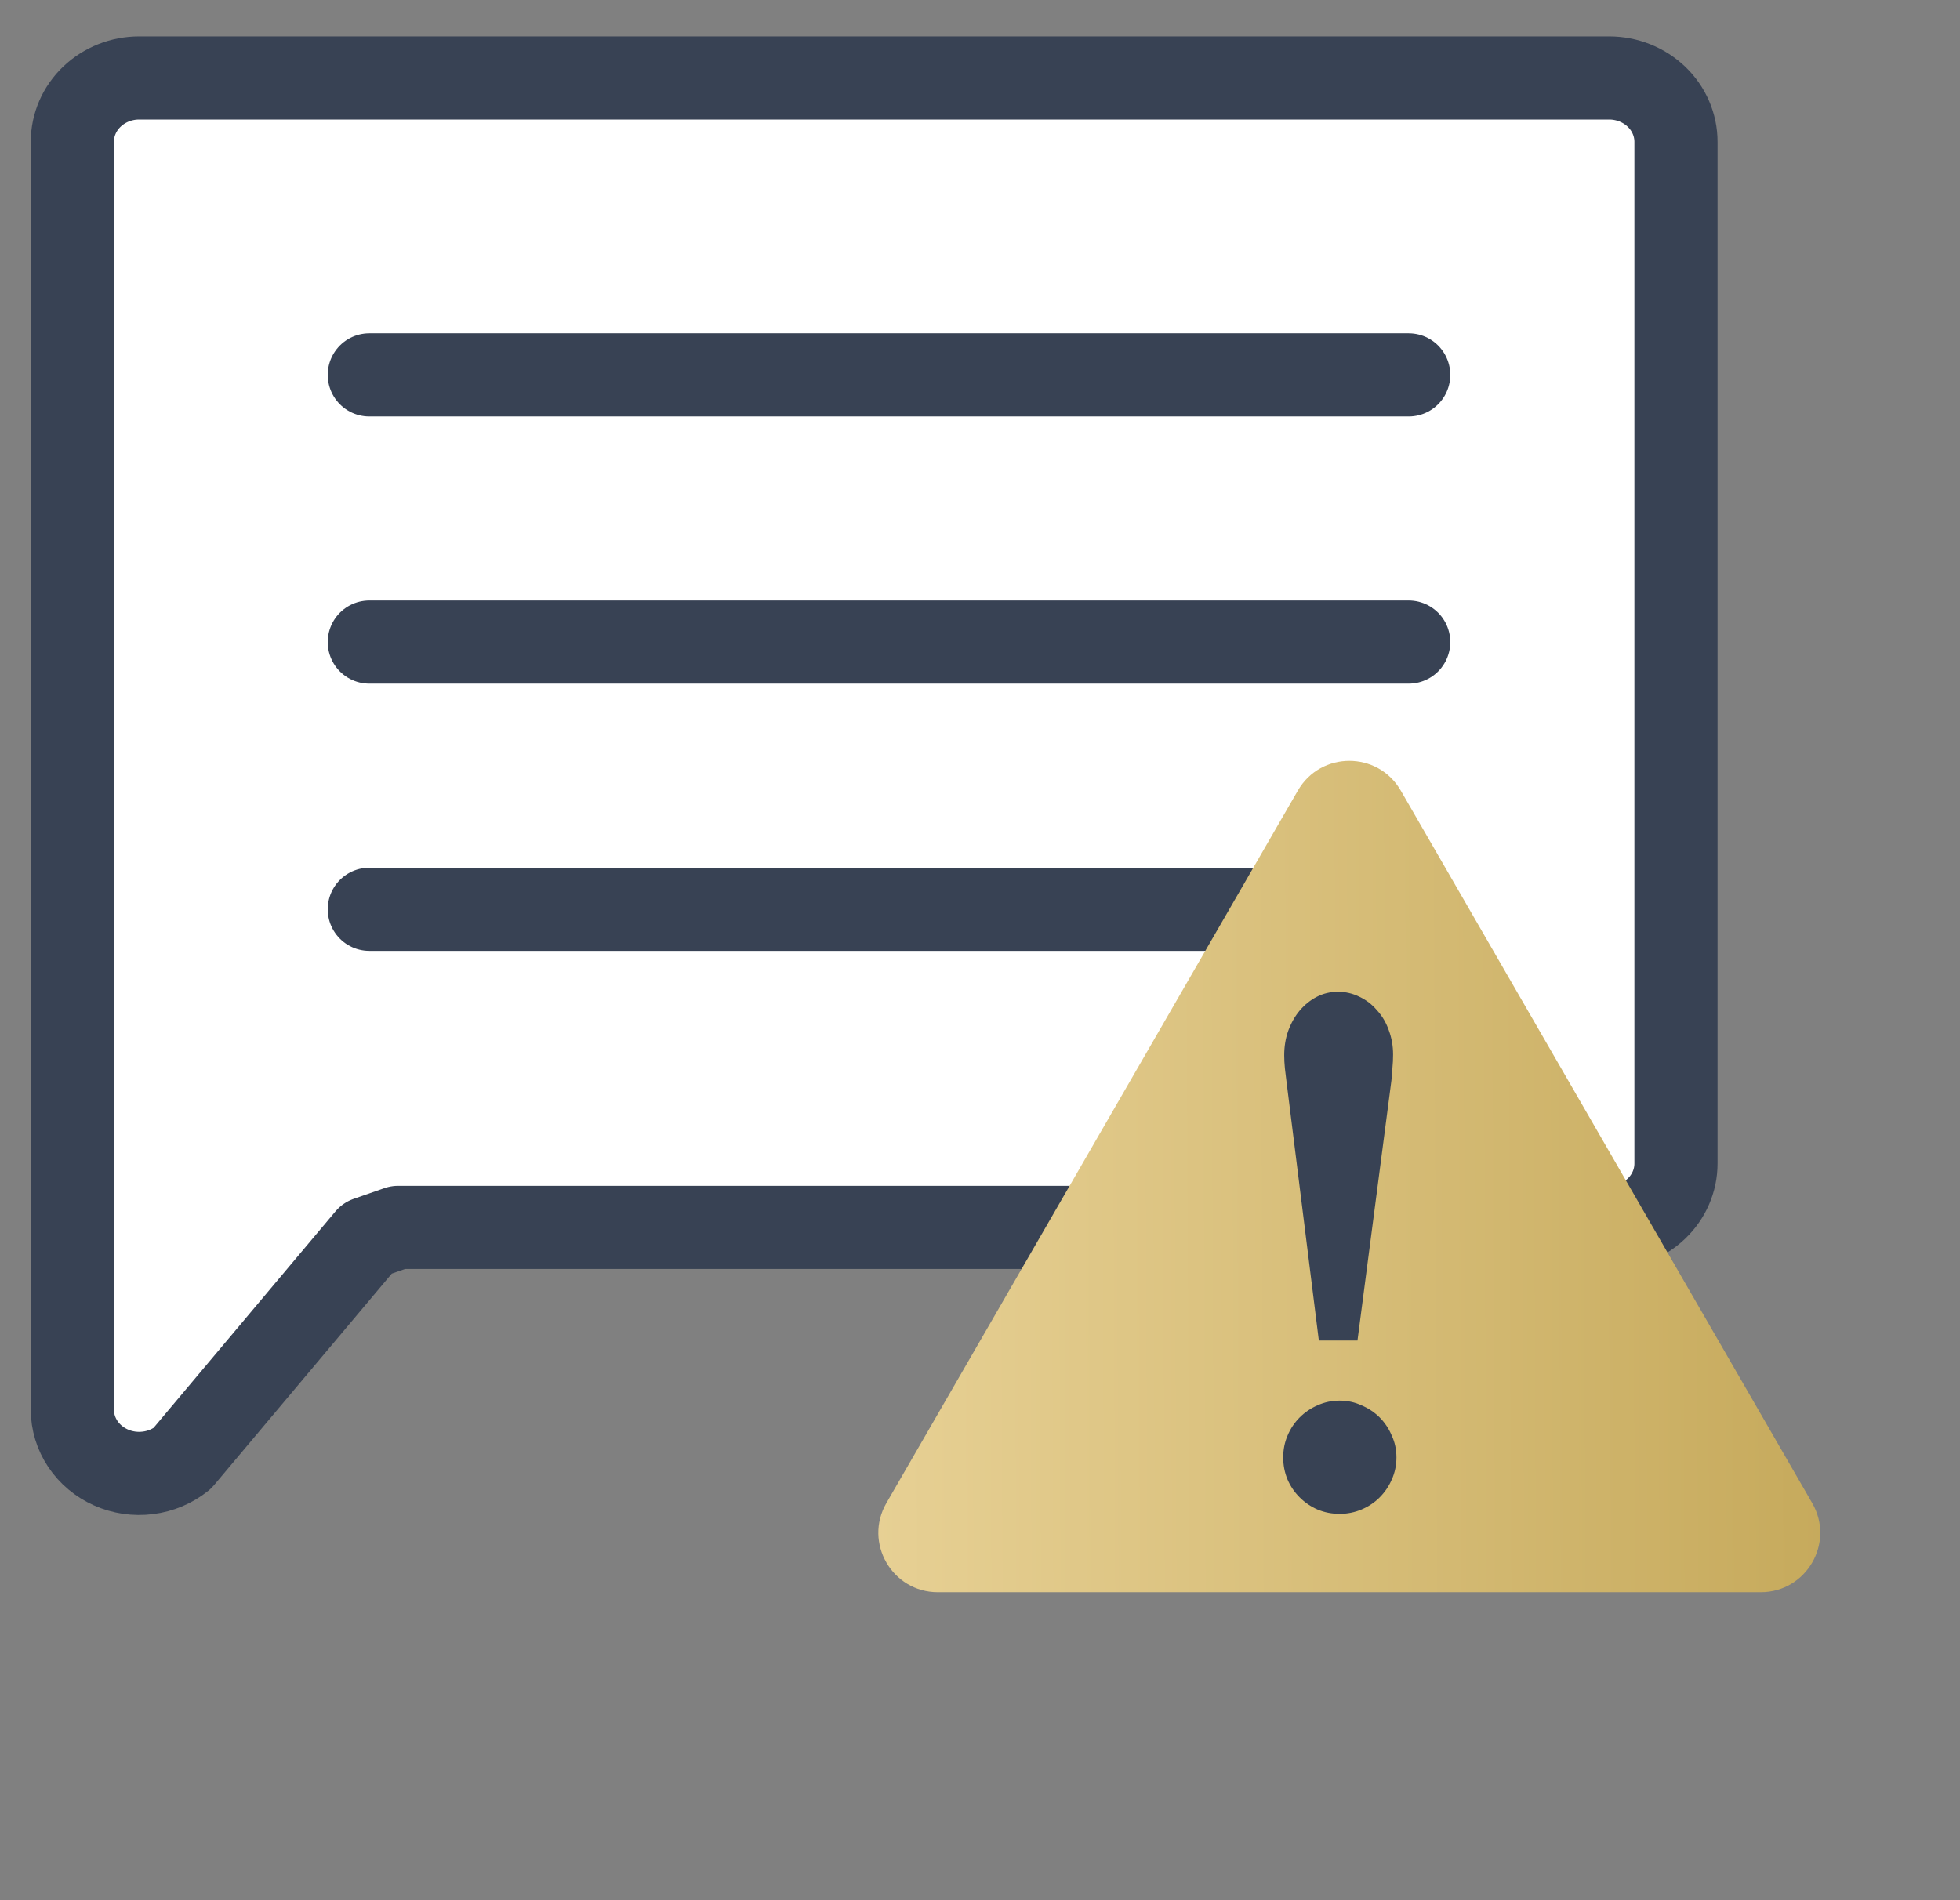
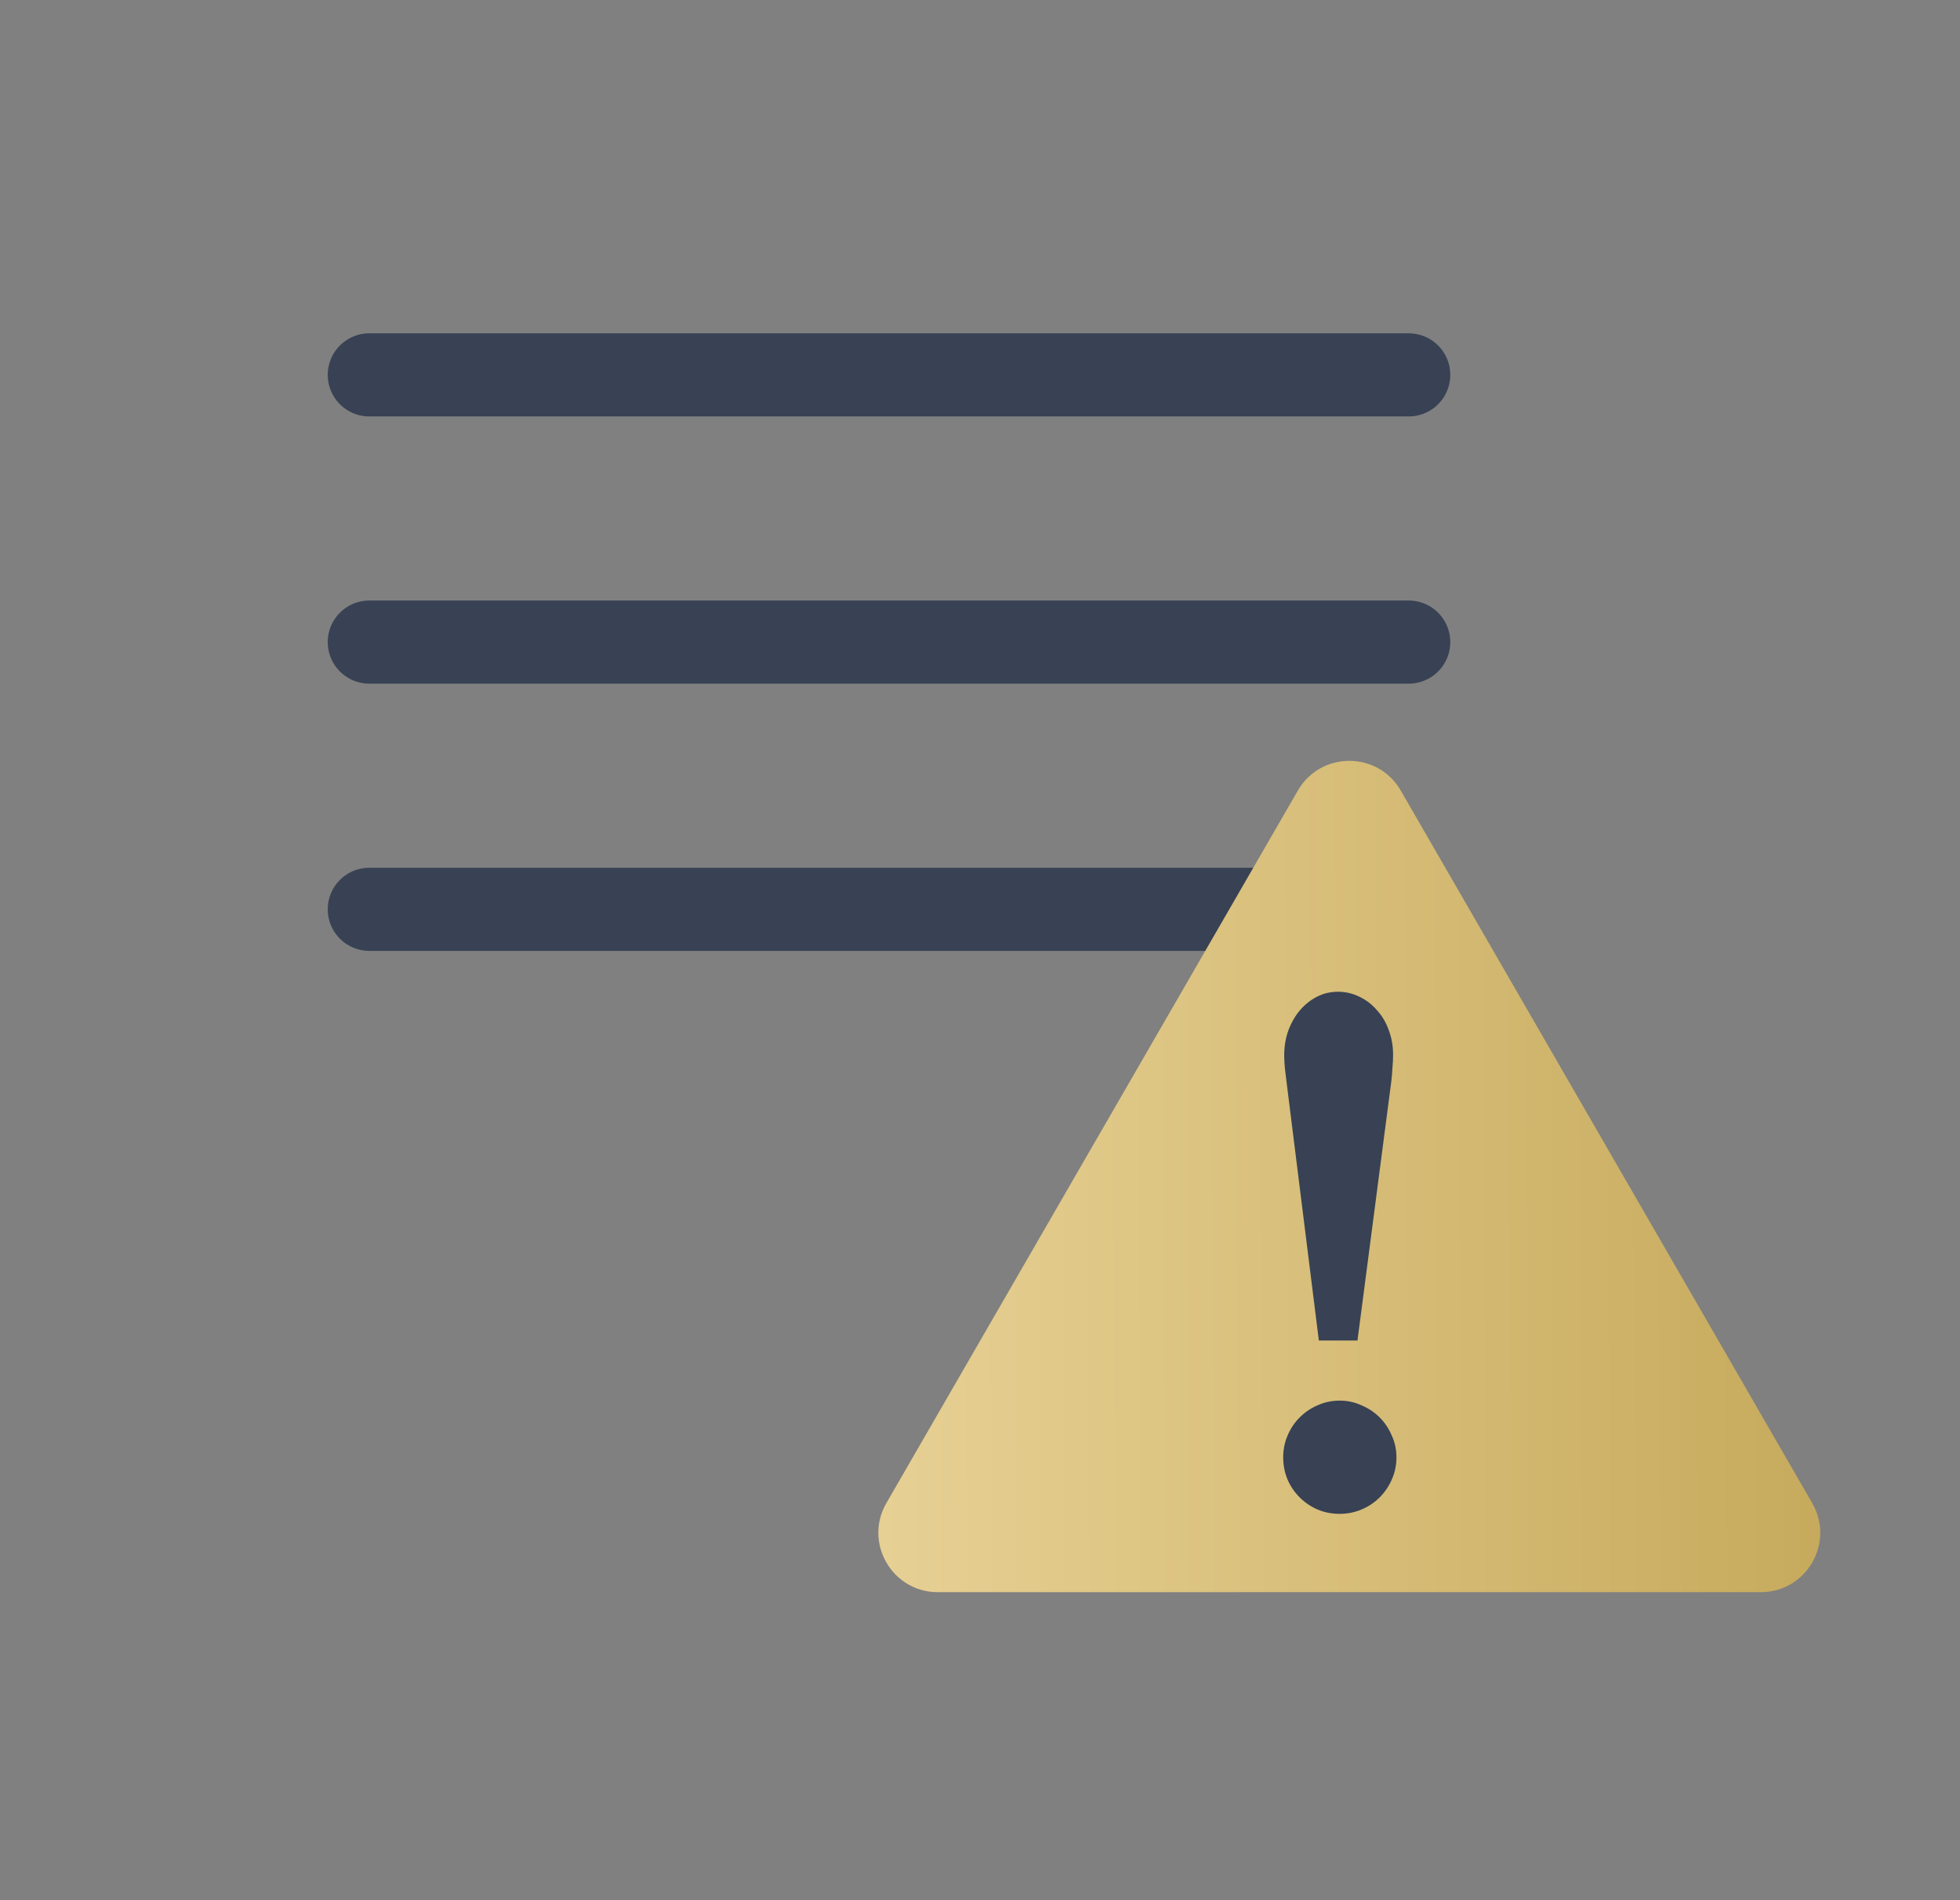
<svg xmlns="http://www.w3.org/2000/svg" width="66" height="64" viewBox="0 0 66 64" fill="none">
  <rect x="0" y="0" width="66" height="64" fill="#808080" stroke="none" />
-   <path d="M12.369 41.7L6.134 49.122C5.806 49.385 5.406 49.554 4.981 49.607C4.556 49.661 4.124 49.598 3.736 49.425C3.347 49.252 3.019 48.977 2.788 48.631C2.558 48.286 2.436 47.885 2.436 47.475V4.777C2.436 4.206 2.673 3.659 3.095 3.256C3.517 2.853 4.089 2.626 4.686 2.626H54.186C54.782 2.626 55.355 2.853 55.777 3.256C56.199 3.659 56.436 4.206 56.436 4.777V39.188C56.436 39.759 56.199 40.306 55.777 40.709C55.355 41.113 54.782 41.339 54.186 41.339H13.406L12.369 41.7Z" fill="white" stroke="#384254" stroke-width="2.8" stroke-linecap="round" stroke-linejoin="round" />
  <path d="M12.436 12.626H47.436" stroke="#384254" stroke-width="2.8" stroke-linecap="round" stroke-linejoin="round" />
  <path d="M12.436 21.626H47.436" stroke="#384254" stroke-width="2.8" stroke-linecap="round" stroke-linejoin="round" />
  <path d="M12.436 30.626H47.436" stroke="#384254" stroke-width="2.8" stroke-linecap="round" stroke-linejoin="round" />
  <path d="M43.704 26.626C44.474 25.293 46.398 25.293 47.168 26.626L61.024 50.626C61.794 51.959 60.832 53.626 59.292 53.626H31.579C30.04 53.626 29.078 51.959 29.847 50.626L43.704 26.626Z" fill="url(#paint0_linear_2112_4362)" />
  <path d="M43.312 36.357C43.297 36.251 43.282 36.127 43.267 35.983C43.252 35.832 43.244 35.685 43.244 35.542C43.244 35.248 43.289 34.972 43.38 34.716C43.478 34.452 43.606 34.226 43.765 34.037C43.931 33.841 44.123 33.686 44.342 33.573C44.56 33.46 44.798 33.403 45.055 33.403C45.311 33.403 45.553 33.46 45.779 33.573C46.005 33.679 46.201 33.83 46.367 34.026C46.541 34.214 46.673 34.437 46.763 34.693C46.861 34.95 46.91 35.225 46.91 35.519C46.91 35.67 46.903 35.821 46.888 35.972C46.88 36.115 46.869 36.255 46.854 36.391L45.711 45.149H44.41L43.312 36.357ZM43.21 49.087C43.21 48.823 43.259 48.577 43.357 48.351C43.455 48.117 43.591 47.914 43.765 47.74C43.938 47.567 44.138 47.431 44.364 47.333C44.598 47.227 44.847 47.174 45.111 47.174C45.375 47.174 45.62 47.227 45.847 47.333C46.081 47.431 46.284 47.567 46.458 47.74C46.631 47.914 46.767 48.117 46.865 48.351C46.971 48.577 47.023 48.823 47.023 49.087C47.023 49.351 46.971 49.6 46.865 49.834C46.767 50.06 46.631 50.26 46.458 50.433C46.284 50.607 46.081 50.742 45.847 50.841C45.613 50.939 45.368 50.988 45.111 50.988C44.847 50.988 44.598 50.939 44.364 50.841C44.138 50.742 43.938 50.607 43.765 50.433C43.591 50.26 43.455 50.06 43.357 49.834C43.259 49.6 43.21 49.351 43.21 49.087Z" fill="#384254" />
  <defs>
    <linearGradient id="paint0_linear_2112_4362" x1="25.436" y1="45.66" x2="65.435" y2="45.48" gradientUnits="userSpaceOnUse">
      <stop stop-color="#EBD59B" />
      <stop offset="1" stop-color="#C2A555" />
    </linearGradient>
  </defs>
</svg>